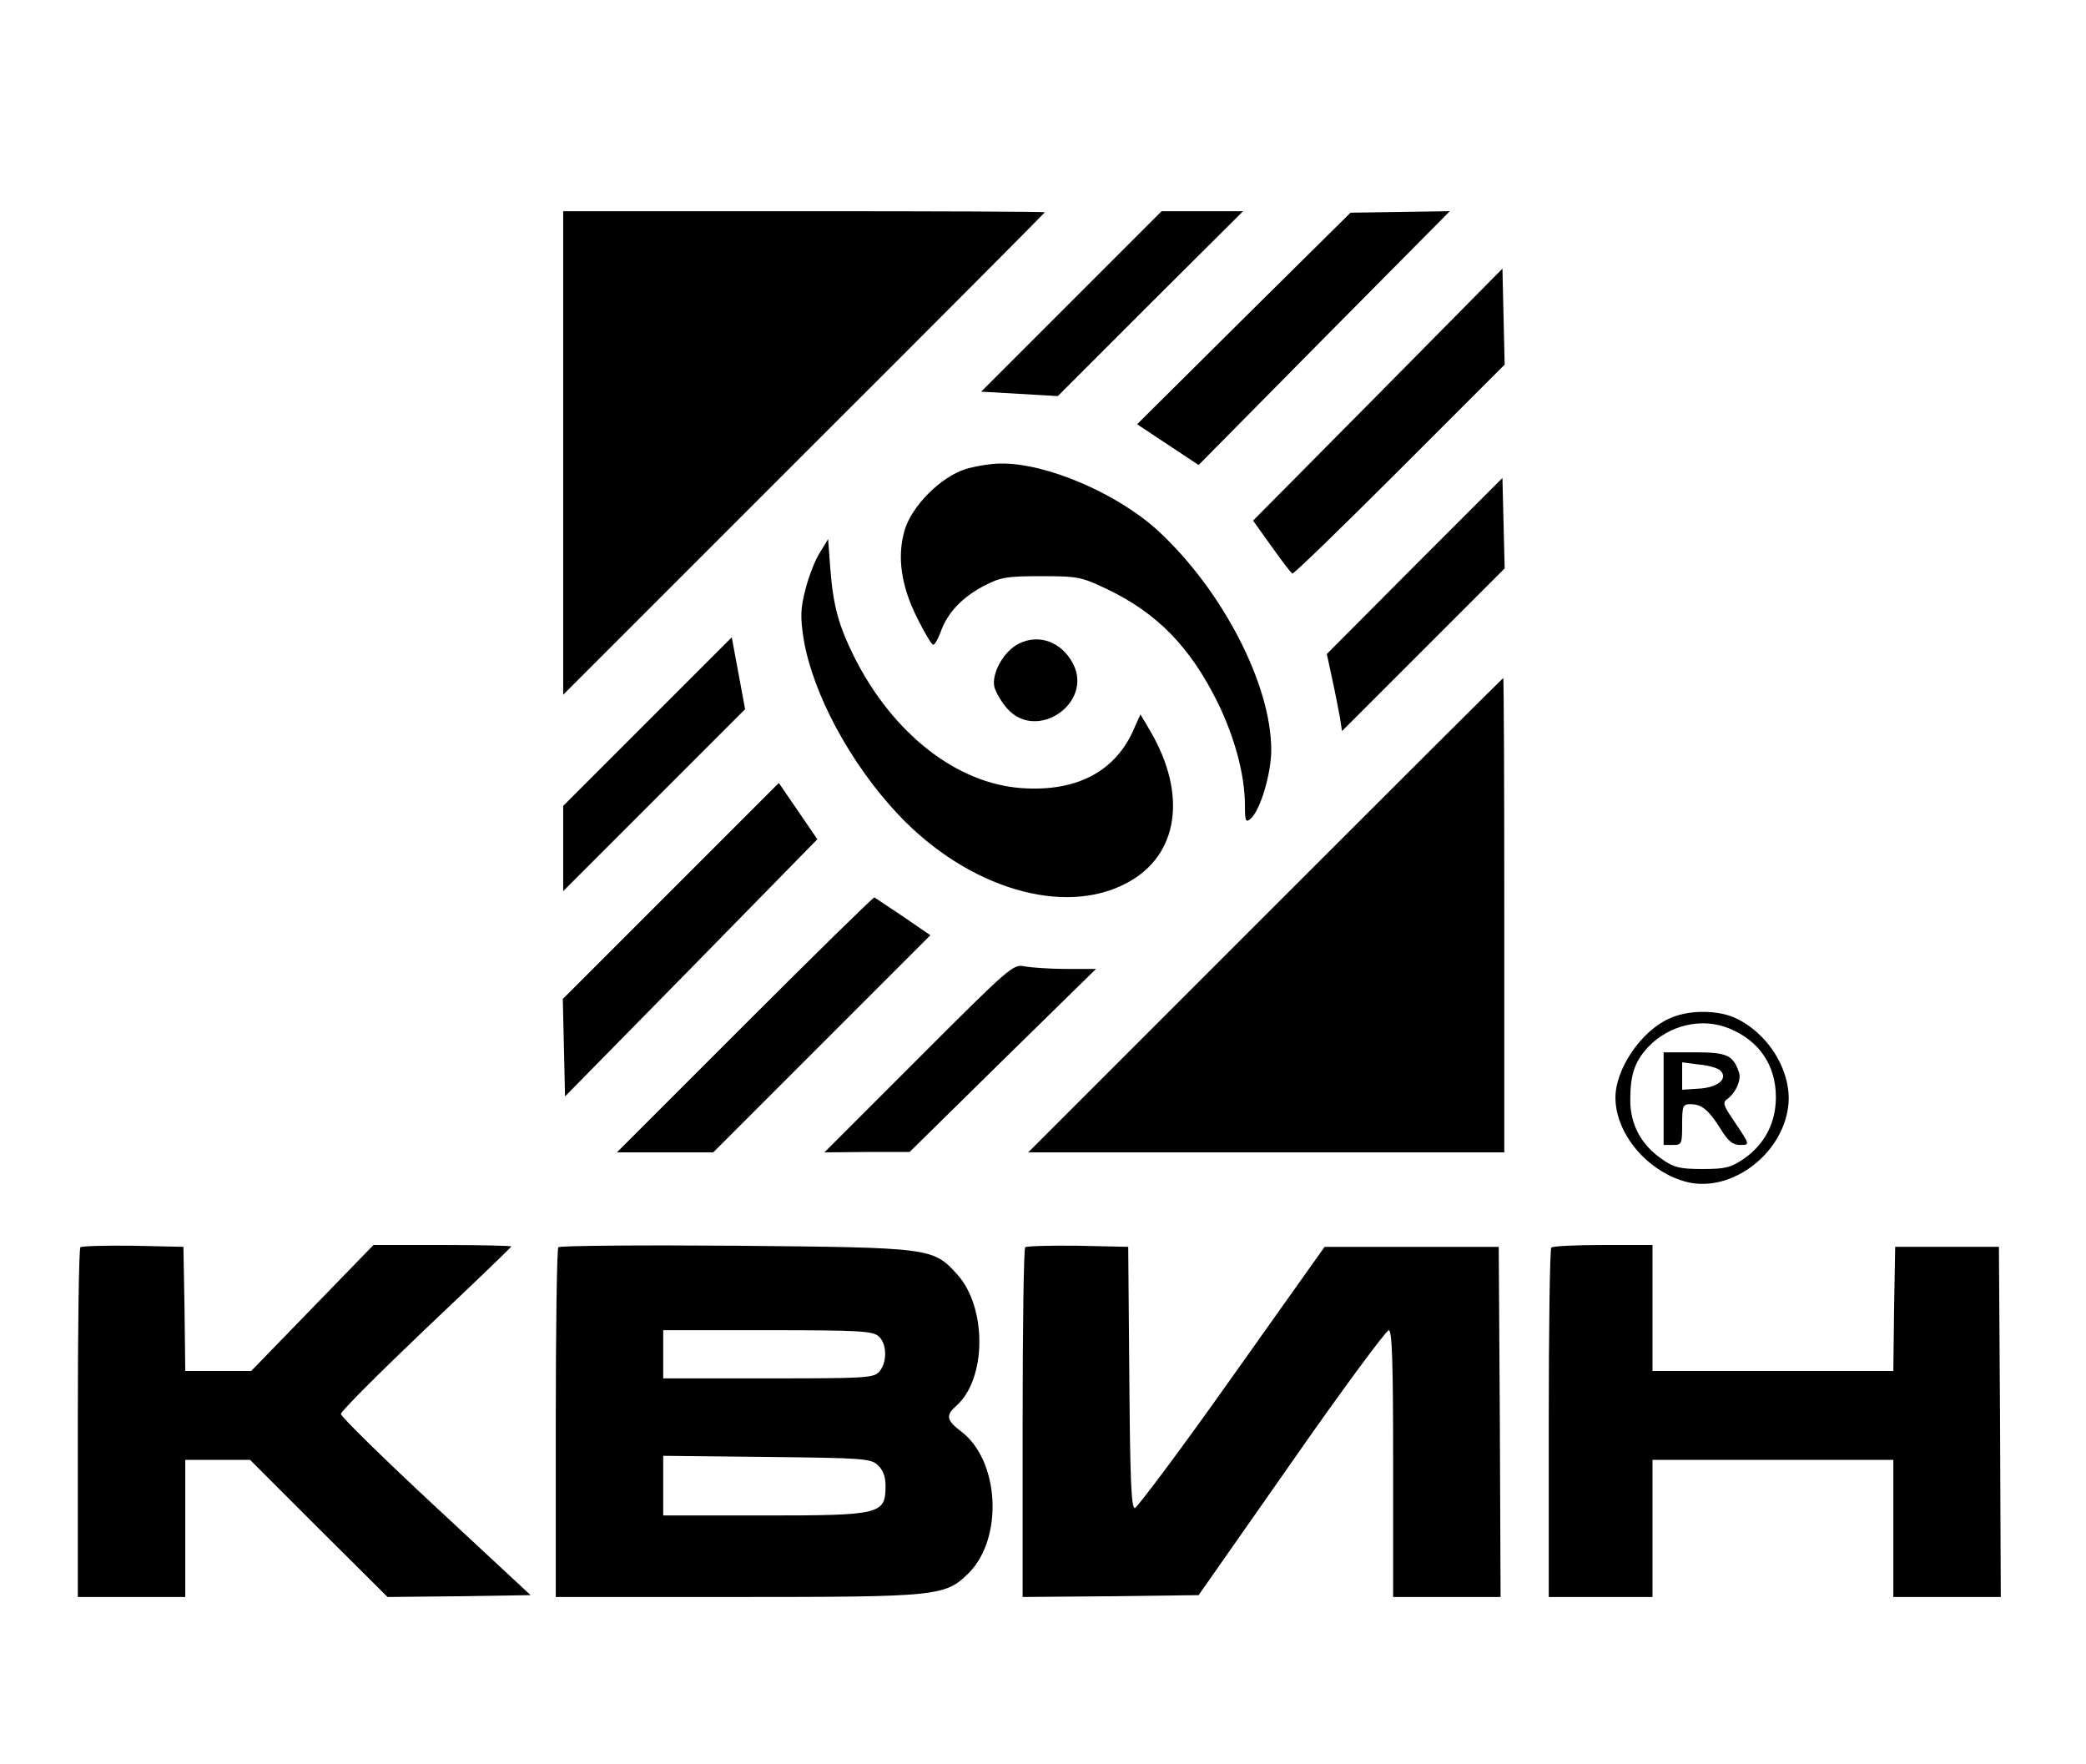
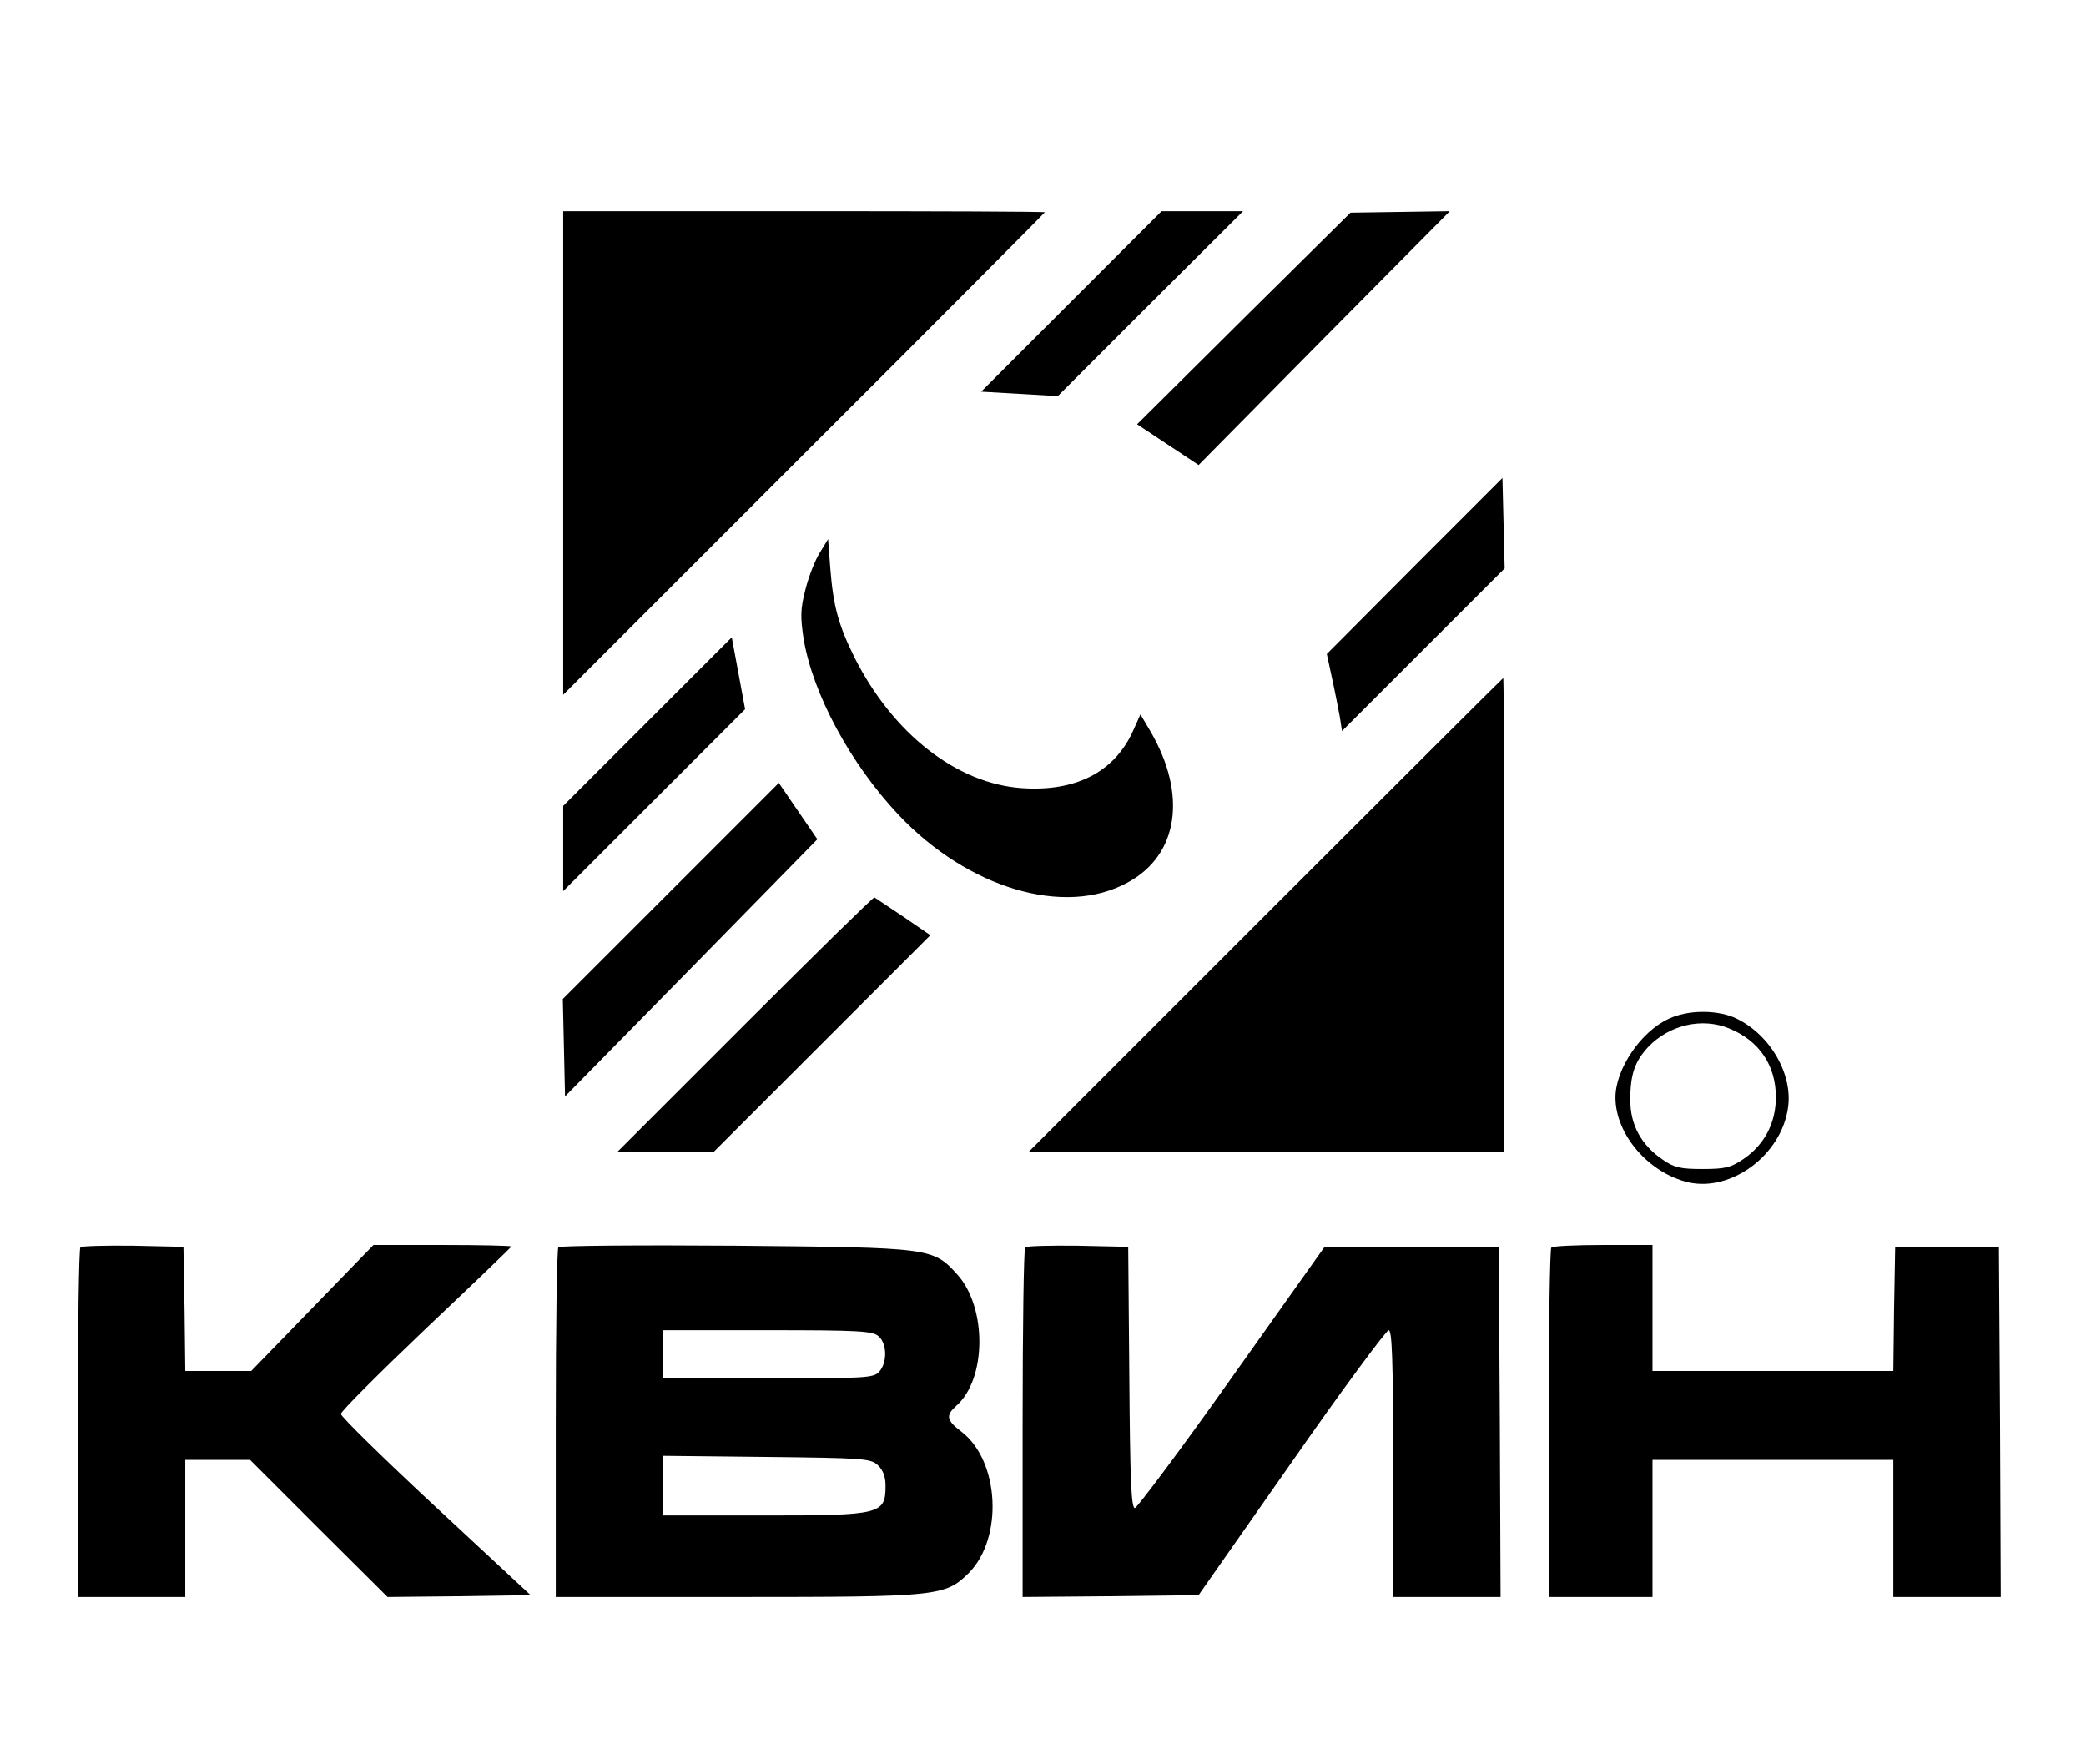
<svg xmlns="http://www.w3.org/2000/svg" version="1.0" width="563pt" height="476pt" viewBox="0 0 563 476" preserveAspectRatio="xMidYMid meet">
  <g transform="translate(0,476) scale(0.1,-0.1)" fill="#000000" stroke="none">
    <path d="M1520 3538 l0 -653 650 650 c358 357 650 651 650 652 0 2 -292 3 -650 3 l-650 0 0 -652z" />
    <path d="M2892 3947 l-244 -244 104 -6 103 -6 250 250 250 249 -110 0 -110 0 -243 -243z" />
    <path d="M3357 3901 l-288 -286 83 -55 83 -55 339 343 339 342 -134 -2 -134 -2 -288 -285z" />
-     <path d="M3719 3695 l-337 -340 50 -70 c27 -38 52 -71 56 -73 4 -1 134 125 290 281 l283 283 -3 129 -3 130 -336 -340z" />
-     <path d="M2606 3494 c-67 -21 -147 -101 -165 -167 -20 -70 -9 -148 34 -234 20 -40 39 -73 44 -73 4 0 13 16 20 35 18 51 57 92 115 123 46 24 61 27 156 27 100 0 109 -2 180 -36 133 -64 222 -155 296 -304 46 -94 74 -196 74 -279 0 -41 2 -47 15 -36 26 22 56 121 56 186 0 177 -132 432 -307 593 -110 100 -301 182 -424 180 -25 0 -67 -7 -94 -15z" />
    <path d="M3818 3233 l-237 -238 14 -65 c8 -36 17 -83 21 -104 l6 -39 219 219 220 220 -3 122 -3 122 -237 -237z" />
    <path d="M2213 3269 c-13 -20 -30 -64 -39 -99 -14 -54 -14 -75 -5 -135 25 -148 126 -336 256 -474 188 -199 448 -276 618 -183 138 74 162 238 61 410 l-26 44 -22 -49 c-51 -108 -154 -160 -298 -150 -176 12 -348 147 -452 353 -43 87 -57 138 -65 239 l-6 80 -22 -36z" />
    <path d="M1748 2813 l-228 -228 0 -115 0 -115 246 246 245 245 -18 97 -18 97 -227 -227z" />
-     <path d="M2750 3023 c-42 -21 -75 -82 -66 -118 4 -14 19 -40 35 -58 80 -89 232 16 177 122 -31 59 -92 81 -146 54z" />
    <path d="M3415 2290 l-640 -640 643 0 642 0 0 640 c0 352 -1 640 -3 640 -1 0 -290 -288 -642 -640z" />
    <path d="M1811 2356 l-292 -292 3 -131 3 -132 341 347 340 347 -52 76 -52 76 -291 -291z" />
    <path d="M2010 1995 l-345 -345 130 0 130 0 293 293 293 293 -73 50 c-40 27 -75 50 -78 52 -3 1 -160 -153 -350 -343z" />
-     <path d="M2479 1904 l-254 -254 115 1 115 0 251 247 252 247 -82 0 c-44 0 -95 4 -112 7 -29 7 -41 -4 -285 -248z" />
    <path d="M4505 2011 c-76 -34 -145 -136 -145 -213 0 -100 90 -204 197 -229 117 -26 252 75 269 203 13 94 -54 203 -148 243 -50 20 -124 19 -173 -4z m163 -27 c80 -33 125 -99 125 -185 0 -69 -30 -127 -86 -166 -35 -24 -50 -28 -112 -28 -60 0 -77 4 -107 25 -58 39 -88 94 -88 161 0 69 12 104 48 143 57 60 146 81 220 50z" />
-     <path d="M4490 1795 l0 -125 25 0 c24 0 25 3 25 55 0 51 2 55 23 55 30 0 49 -16 81 -67 20 -33 33 -43 52 -43 28 0 28 -1 -19 69 -26 38 -28 46 -15 55 23 17 39 53 31 73 -16 46 -33 53 -120 53 l-83 0 0 -125z m153 76 c22 -22 -6 -46 -57 -49 l-46 -3 0 37 0 37 46 -6 c25 -2 51 -10 57 -16z" />
    <path d="M217 1394 c-4 -4 -7 -218 -7 -476 l0 -468 145 0 145 0 0 185 0 185 87 0 88 0 185 -185 186 -185 193 2 193 3 -256 238 c-141 131 -256 244 -256 251 0 7 104 111 230 231 127 120 230 219 230 221 0 2 -84 4 -186 4 l-186 0 -165 -170 -165 -170 -89 0 -89 0 -2 168 -3 167 -136 3 c-74 1 -138 -1 -142 -4z" />
    <path d="M1507 1394 c-4 -4 -7 -218 -7 -476 l0 -468 488 0 c547 0 563 2 627 65 93 94 83 302 -20 381 -41 31 -43 44 -14 70 82 72 83 265 3 354 -66 73 -70 73 -599 78 -259 2 -474 0 -478 -4z m865 -241 c22 -20 23 -70 1 -95 -15 -17 -38 -18 -300 -18 l-283 0 0 65 0 65 282 0 c248 0 284 -2 300 -17z m-3 -347 c14 -13 21 -31 21 -55 0 -78 -11 -81 -329 -81 l-271 0 0 80 0 81 279 -3 c258 -3 281 -4 300 -22z" />
    <path d="M2767 1394 c-4 -4 -7 -218 -7 -476 l0 -468 237 2 238 3 250 357 c137 197 256 357 263 358 9 0 12 -78 12 -360 l0 -360 145 0 145 0 -2 473 -3 472 -235 0 -235 0 -250 -352 c-137 -194 -256 -352 -262 -353 -10 0 -13 80 -15 353 l-3 352 -136 3 c-74 1 -138 -1 -142 -4z" />
    <path d="M4187 1393 c-4 -3 -7 -217 -7 -475 l0 -468 140 0 140 0 0 185 0 185 325 0 325 0 0 -185 0 -185 145 0 145 0 -2 473 -3 472 -140 0 -140 0 -3 -167 -2 -168 -325 0 -325 0 0 170 0 170 -133 0 c-74 0 -137 -3 -140 -7z" />
  </g>
</svg>